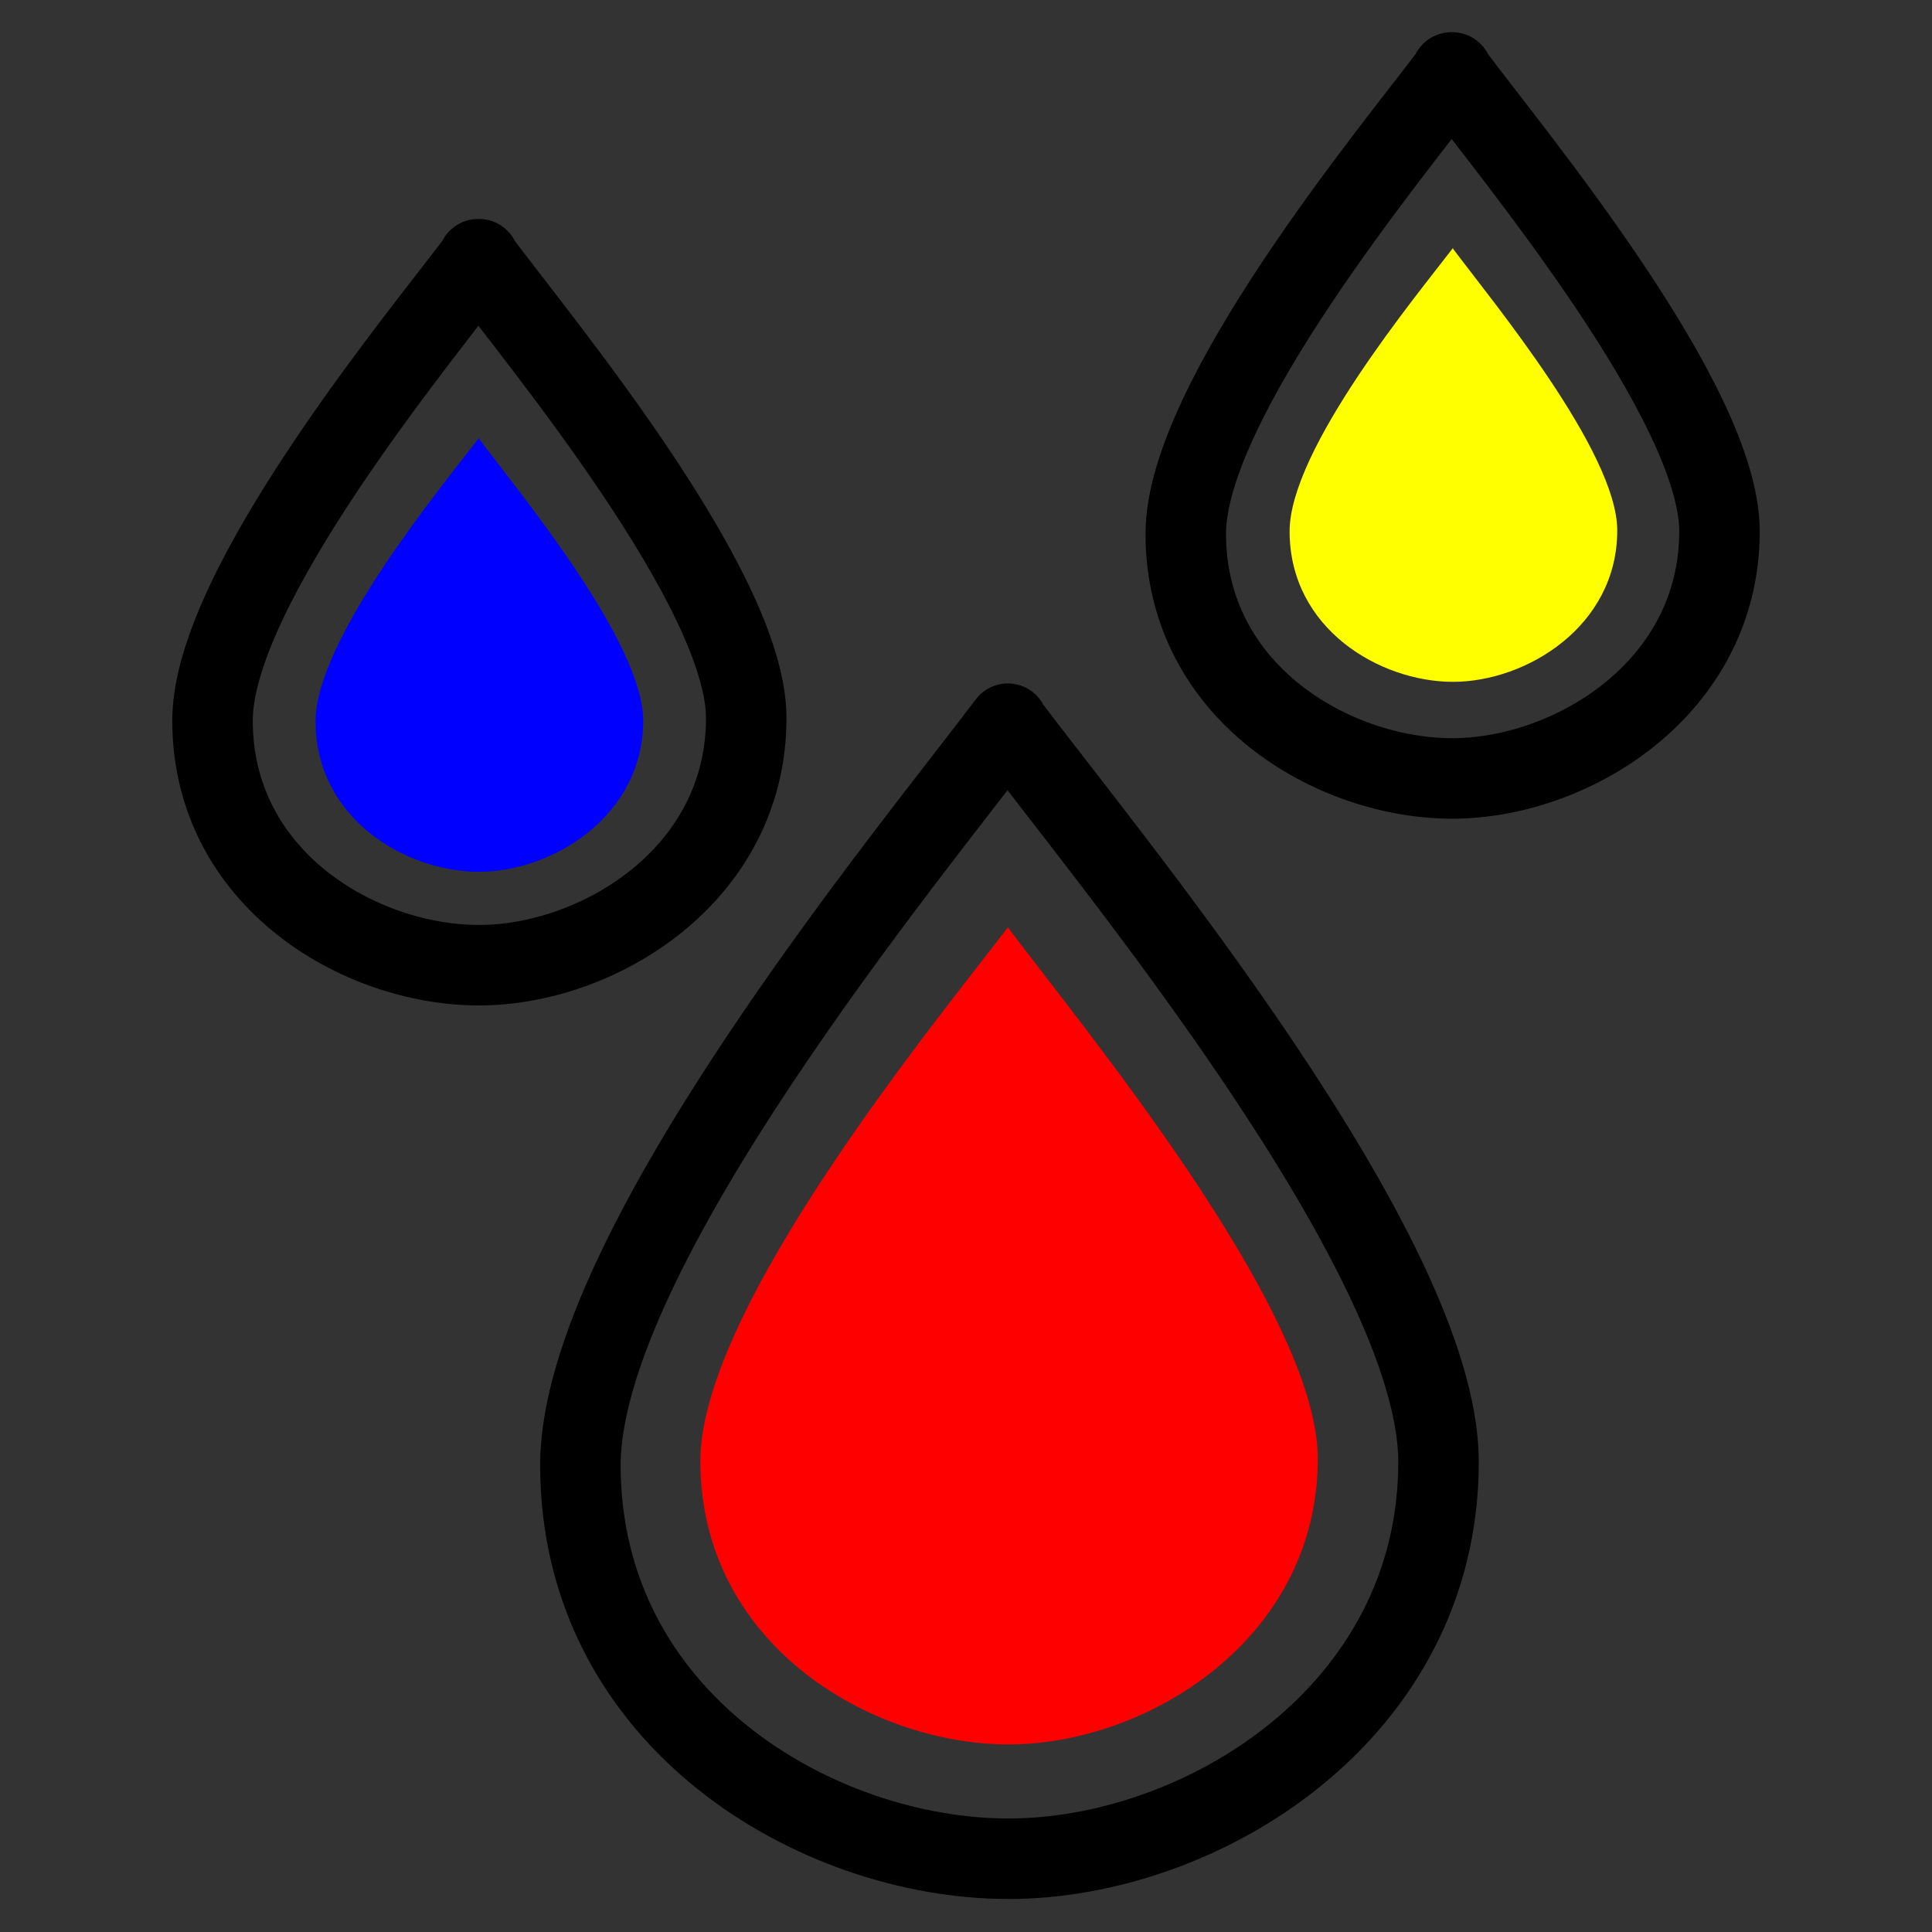
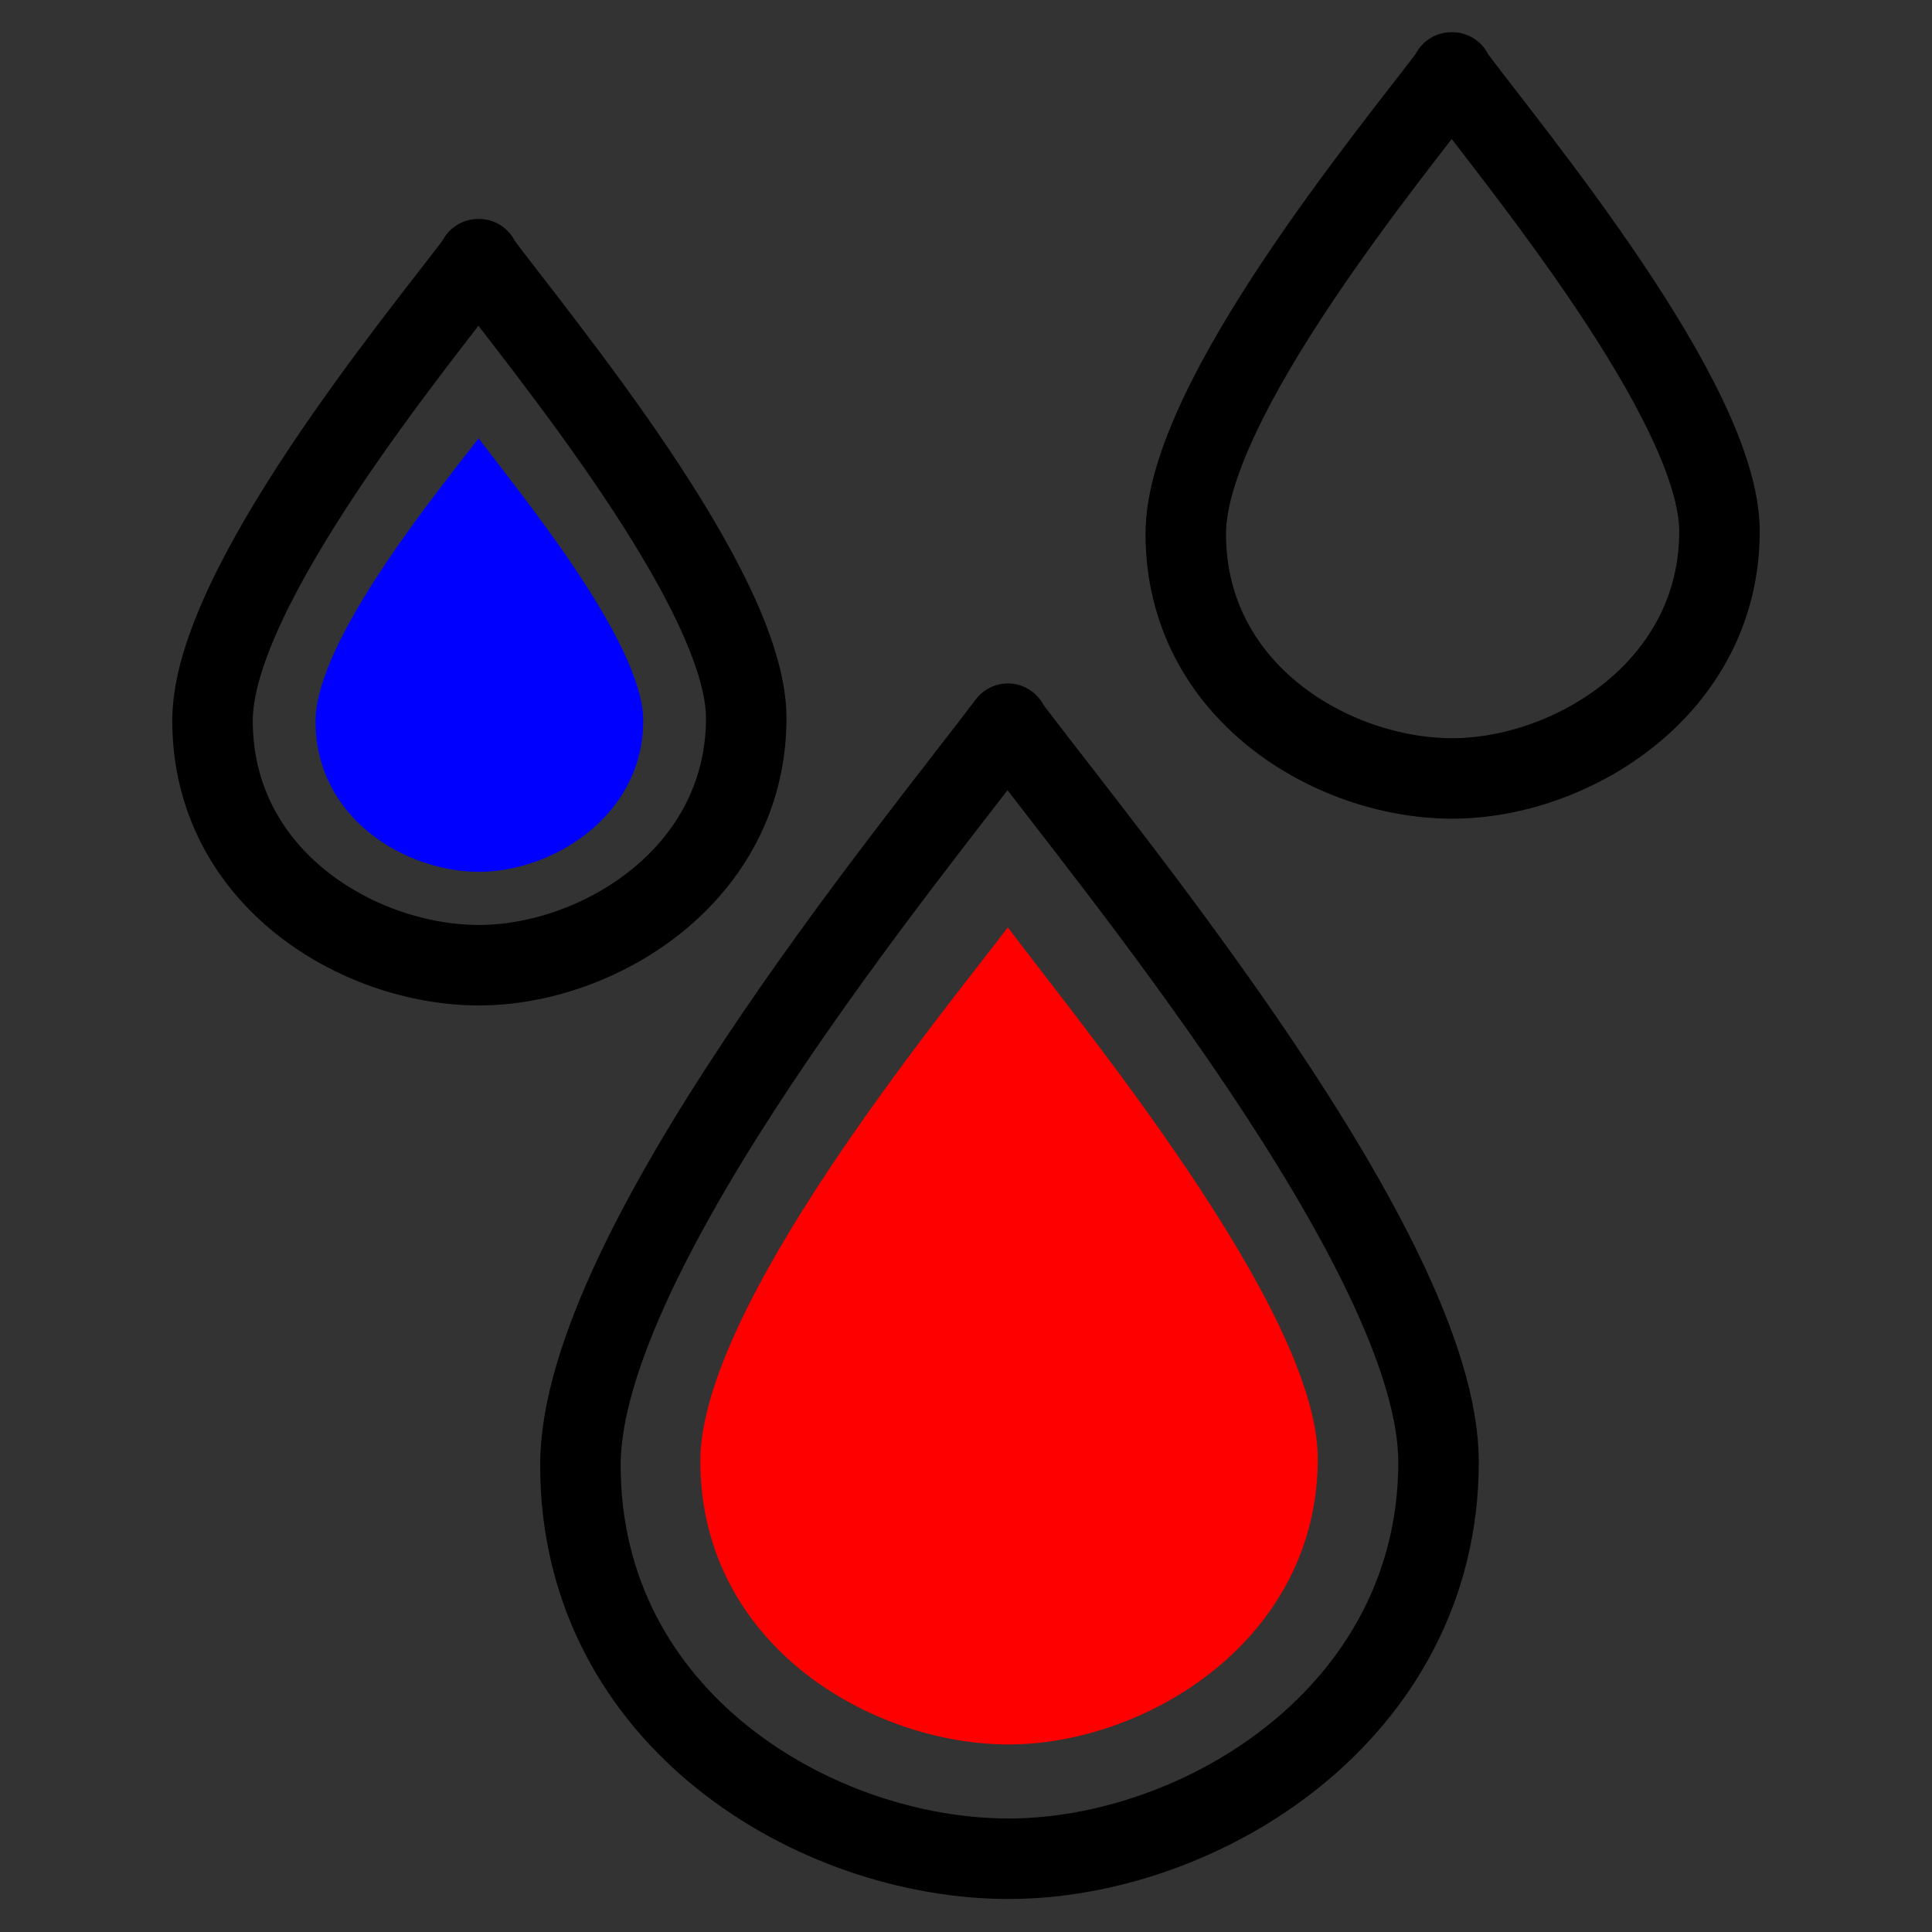
<svg xmlns="http://www.w3.org/2000/svg" id="Icons" width="24" height="24" viewBox="0 0 24 24">
  <rect x="0" y="0" width="24" height="24" fill="#333333" stroke="none" />
  <defs>
    <style>.cls-1{fill:blue;}.cls-2{fill:none;stroke:#000;stroke-linecap:round;stroke-linejoin:round;}.cls-3{fill:red;}.cls-4{fill:#ff0;}</style>
  </defs>
  <path class="cls-2" d="M12.52,8.99c-1.19,1.58-5.31,6.55-5.31,9.21,0,3.17,2.94,4.89,5.32,4.89s5.34-1.8,5.34-4.93c0-2.58-4.12-7.52-5.35-9.16Z" />
  <path class="cls-3" d="M12.52,11.52c-.86,1.13-3.82,4.72-3.82,6.63,0,2.28,2.12,3.52,3.83,3.52s3.84-1.3,3.84-3.55c0-1.85-2.97-5.42-3.85-6.6Z" />
  <path class="cls-1" d="M5.95,5.44c-.46,.6-2.03,2.5-2.03,3.52,0,1.21,1.12,1.87,2.03,1.87s2.04-.69,2.04-1.88c0-.98-1.57-2.87-2.04-3.5Z" />
-   <path class="cls-4" d="M18.05,3.08c-.46,.6-2.03,2.5-2.03,3.52,0,1.21,1.12,1.87,2.03,1.87s2.04-.69,2.04-1.88c0-.98-1.57-2.87-2.04-3.5Z" />
  <path class="cls-2" d="M18.04,.9c-.74,.98-3.31,4.08-3.31,5.73,0,1.97,1.83,3.04,3.31,3.04s3.32-1.12,3.32-3.07c0-1.6-2.57-4.68-3.33-5.7Z" />
-   <path class="cls-2" d="M5.95,3.22c-.74,.98-3.31,4.08-3.31,5.73,0,1.97,1.83,3.04,3.31,3.04s3.32-1.12,3.32-3.07c0-1.6-2.57-4.68-3.33-5.7Z" />
+   <path class="cls-2" d="M5.95,3.22c-.74,.98-3.31,4.08-3.31,5.73,0,1.97,1.83,3.04,3.31,3.04s3.32-1.12,3.32-3.07c0-1.6-2.57-4.68-3.33-5.7" />
</svg>